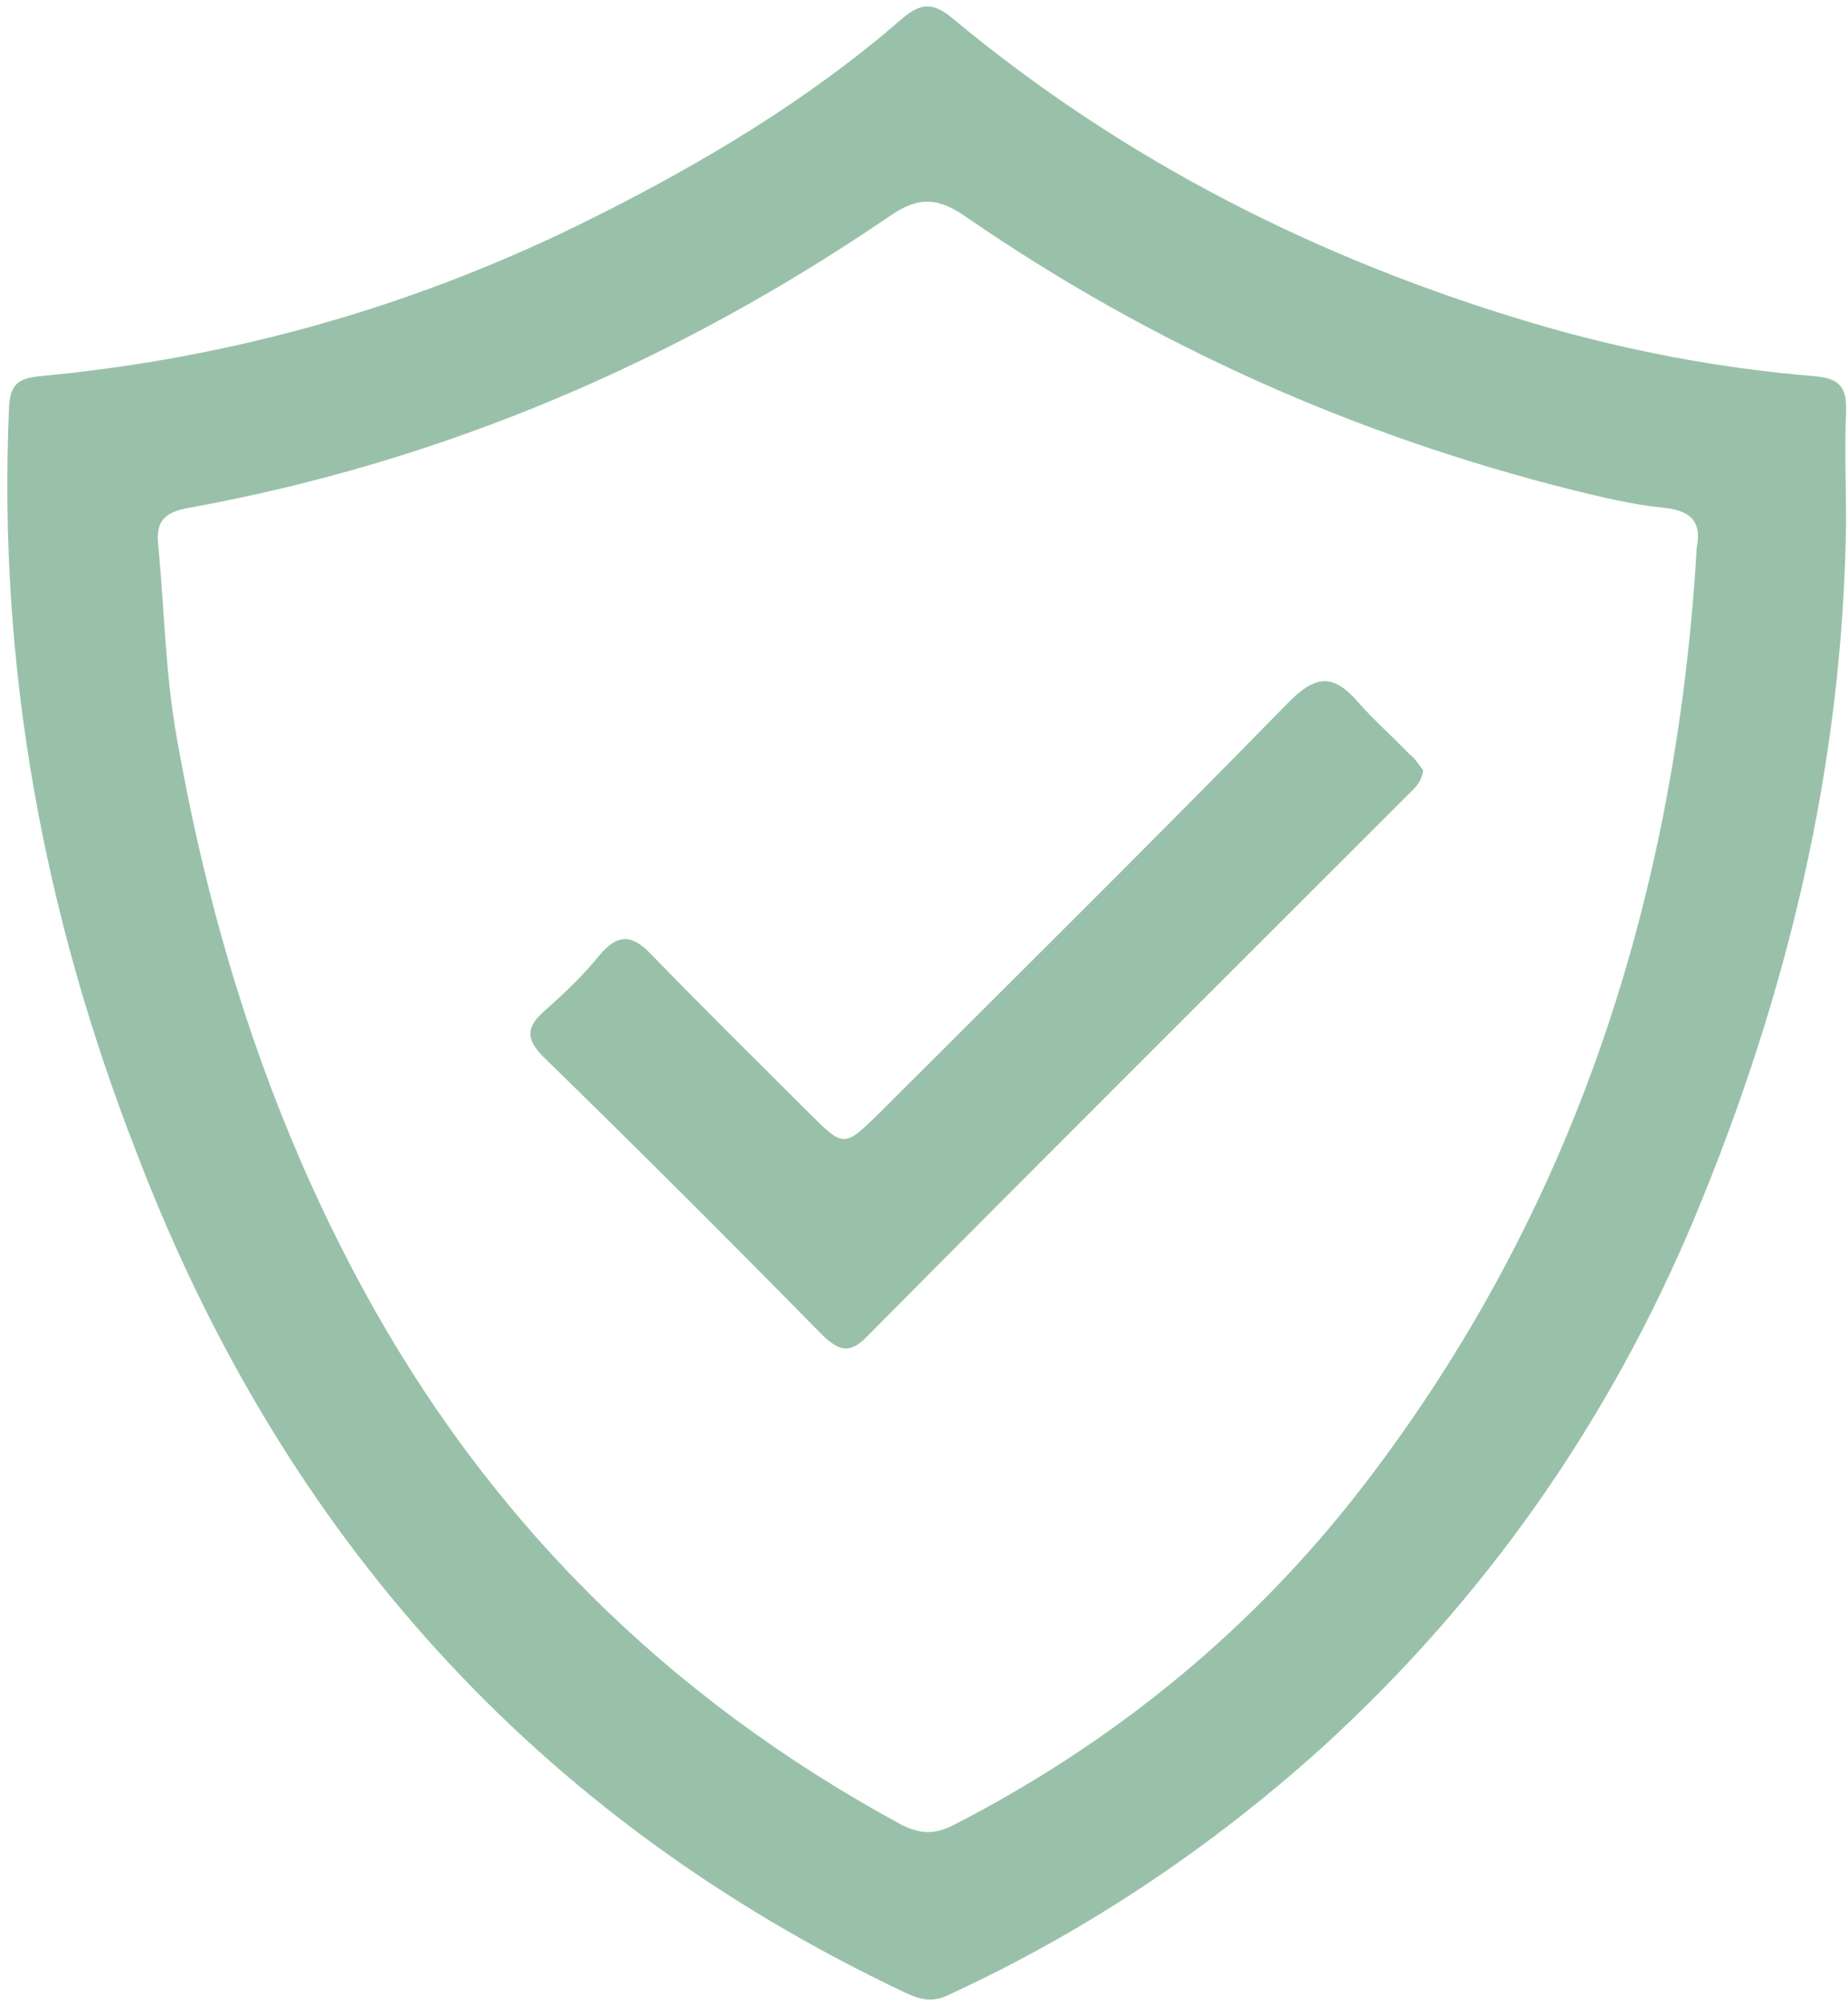
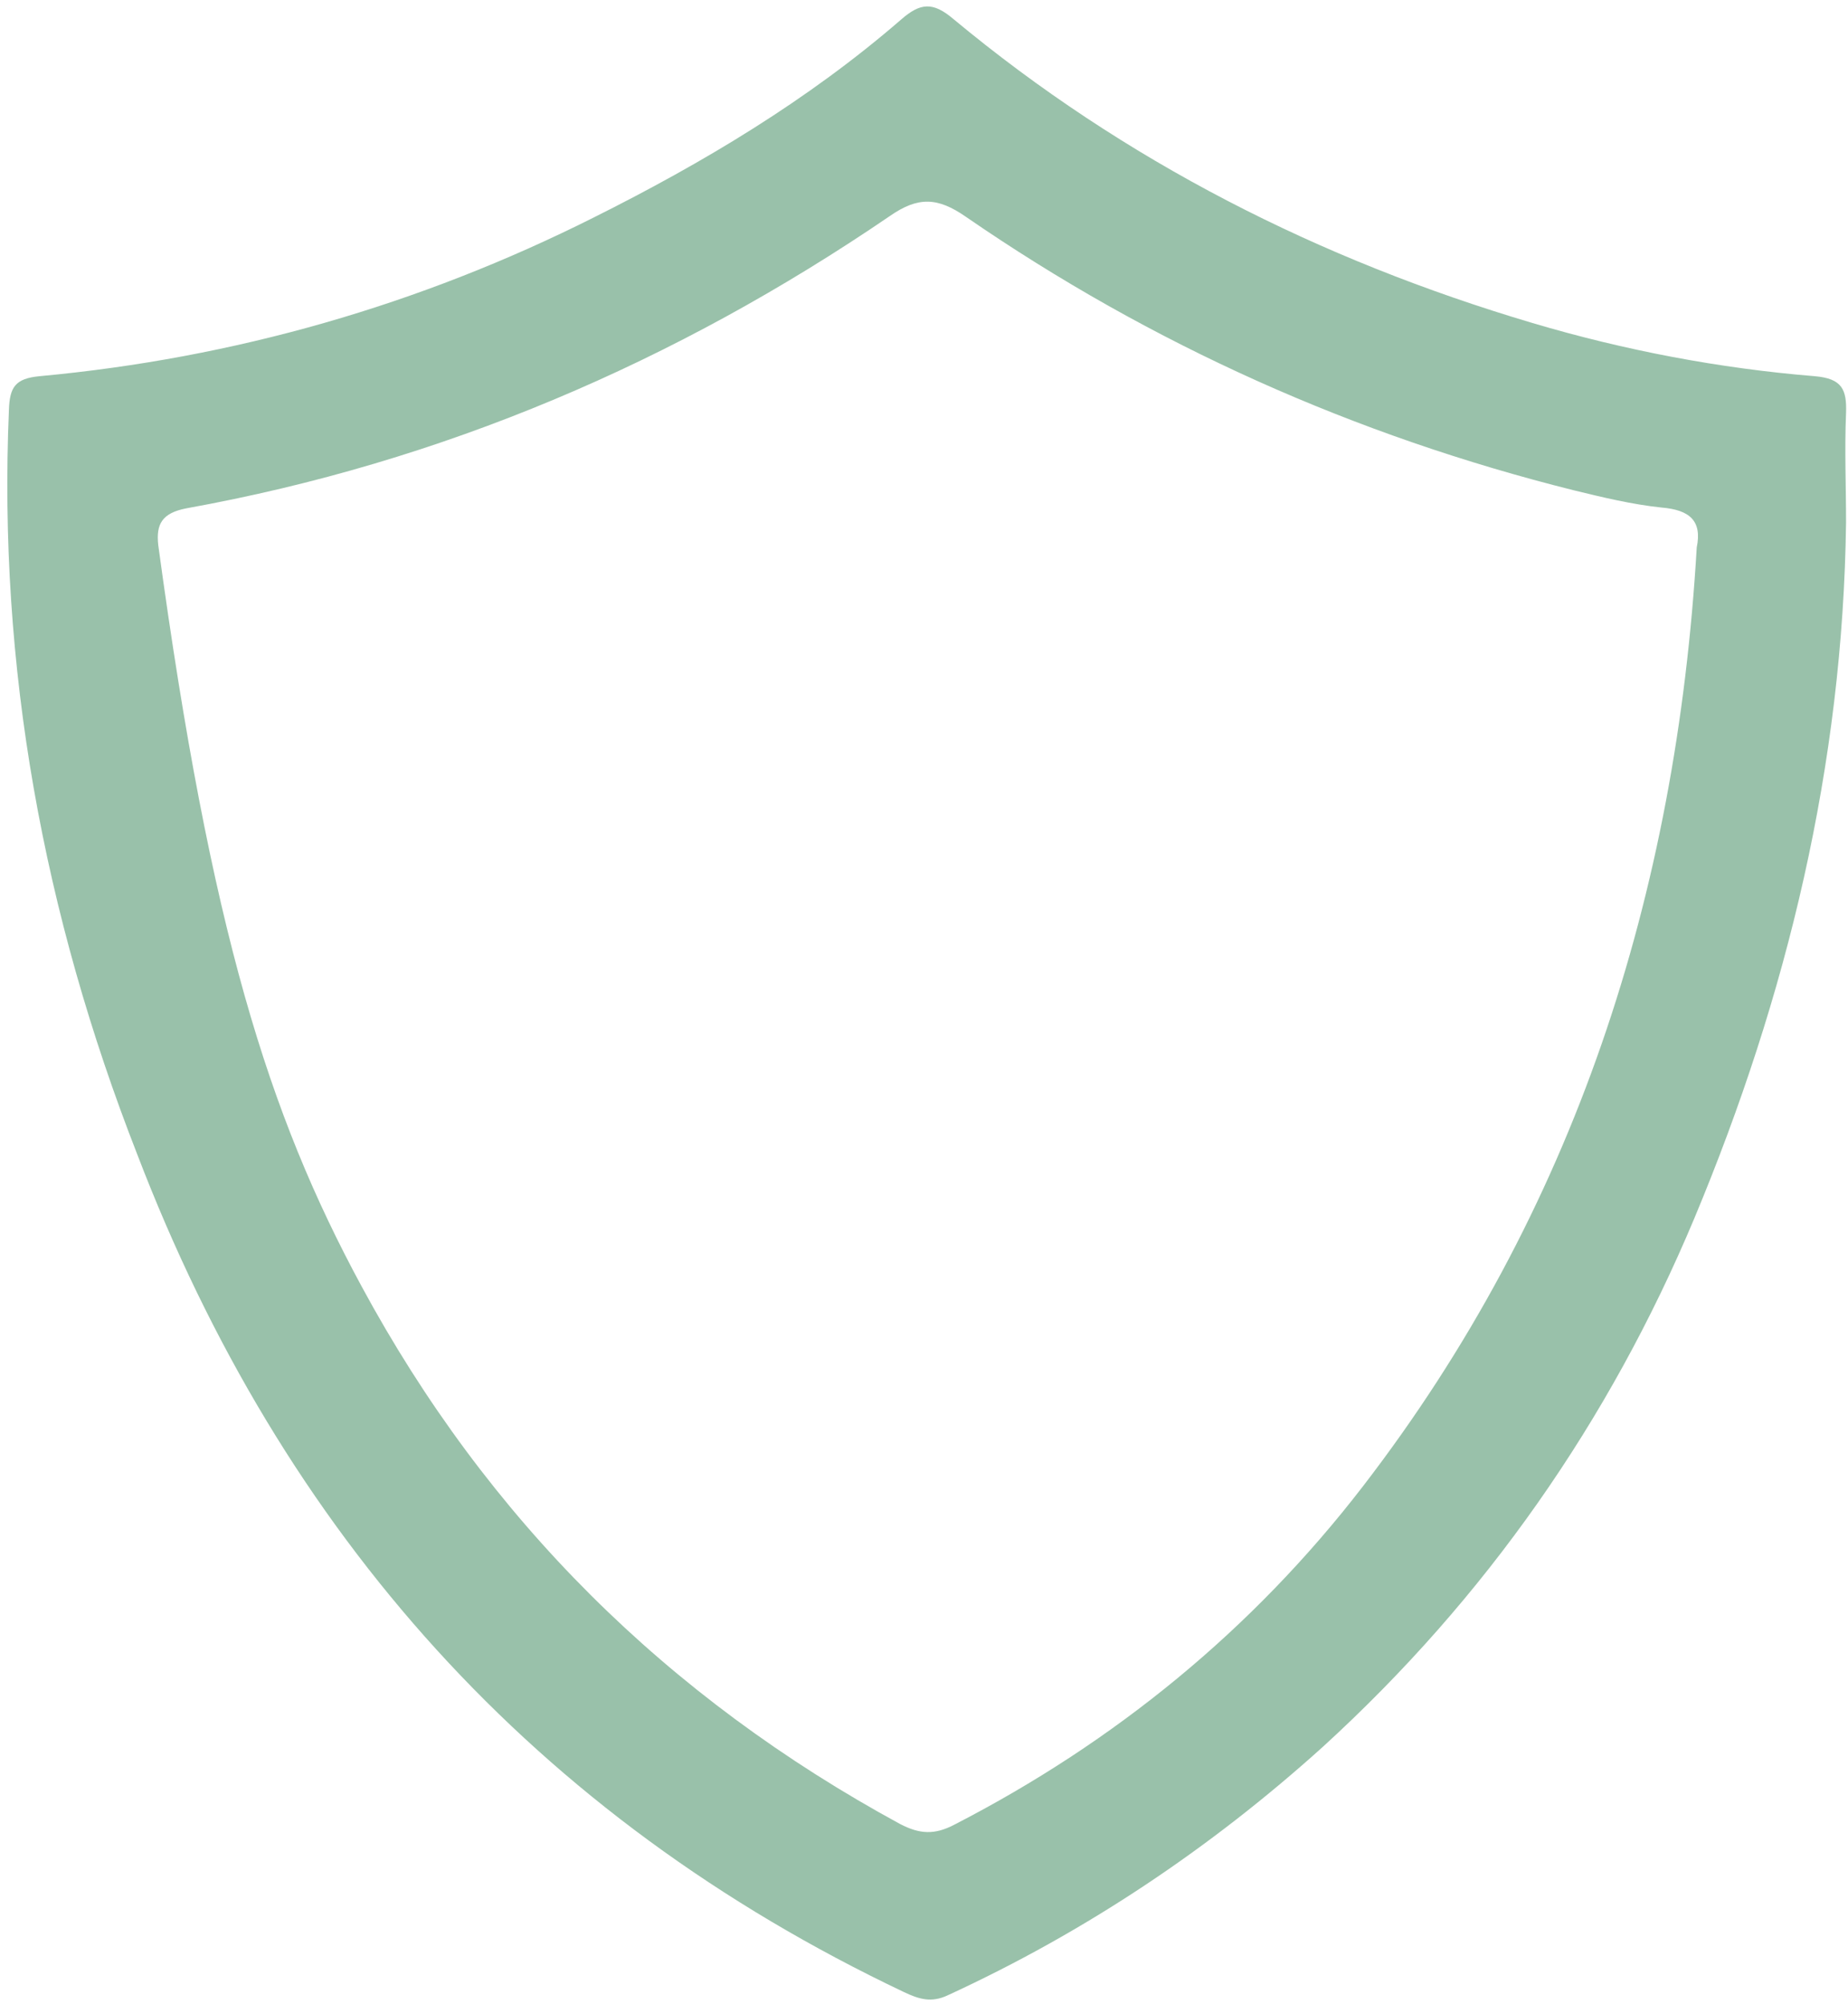
<svg xmlns="http://www.w3.org/2000/svg" width="201" height="218" viewBox="0 0 201 218" fill="none">
-   <path d="M200.788 56.819C200.448 83.178 194.411 108.261 184.293 132.494C175.025 154.602 161.59 173.818 143.904 189.973C131.66 201.027 118.056 210.125 103.091 217.013C101.305 217.863 99.945 217.438 98.329 216.672C58.196 197.626 30.731 166.846 14.916 125.522C4.713 99.418 -0.219 72.549 0.971 44.575C1.056 42.109 1.652 41.173 4.287 40.918C25.459 38.963 45.611 33.181 64.573 23.658C76.477 17.706 87.87 10.903 97.989 2.145C100.115 0.275 101.475 0.19 103.686 2.06C122.307 17.536 143.479 28.249 166.692 35.136C176.725 38.112 187.014 40.068 197.387 40.918C200.363 41.173 200.873 42.364 200.788 44.915C200.618 48.911 200.788 52.822 200.788 56.819ZM184.548 59.54C185.143 56.649 183.783 55.458 180.722 55.203C177.491 54.863 174.344 54.098 171.198 53.333C147.39 47.381 125.283 37.517 105.046 23.573C101.985 21.447 99.859 21.362 96.798 23.488C73.501 39.388 48.077 50.272 20.273 55.288C17.637 55.798 16.957 56.989 17.212 59.285C17.892 66.342 17.977 73.399 19.252 80.372C22.909 101.204 29.201 121.185 39.319 139.892C53.009 165.23 72.565 184.617 97.904 198.391C100.03 199.497 101.645 199.582 103.771 198.476C121.287 189.463 136.252 177.219 148.241 161.659C171.283 131.729 182.337 97.292 184.548 59.54Z" fill="#99C1AA" />
-   <path d="M154.789 83.773C154.619 85.133 153.854 85.728 153.173 86.409C133.532 106.05 113.89 125.607 94.334 145.333C92.463 147.289 91.272 146.949 89.487 145.248C79.454 135.045 69.335 124.926 59.132 114.978C57.091 112.937 57.261 111.662 59.302 109.876C61.428 108.006 63.468 106.05 65.254 103.839C67.209 101.544 68.74 101.629 70.781 103.754C76.392 109.536 82.174 115.233 87.871 120.93C91.783 124.841 91.783 124.841 95.609 121.1C110.489 106.22 125.539 91.34 140.249 76.29C143.225 73.314 145.096 73.399 147.646 76.29C149.432 78.331 151.473 80.116 153.343 82.072C153.939 82.497 154.364 83.262 154.789 83.773Z" fill="#99C1AA" />
+   <path d="M200.788 56.819C200.448 83.178 194.411 108.261 184.293 132.494C175.025 154.602 161.59 173.818 143.904 189.973C131.66 201.027 118.056 210.125 103.091 217.013C101.305 217.863 99.945 217.438 98.329 216.672C58.196 197.626 30.731 166.846 14.916 125.522C4.713 99.418 -0.219 72.549 0.971 44.575C1.056 42.109 1.652 41.173 4.287 40.918C25.459 38.963 45.611 33.181 64.573 23.658C76.477 17.706 87.87 10.903 97.989 2.145C100.115 0.275 101.475 0.19 103.686 2.06C122.307 17.536 143.479 28.249 166.692 35.136C176.725 38.112 187.014 40.068 197.387 40.918C200.363 41.173 200.873 42.364 200.788 44.915C200.618 48.911 200.788 52.822 200.788 56.819ZM184.548 59.54C185.143 56.649 183.783 55.458 180.722 55.203C177.491 54.863 174.344 54.098 171.198 53.333C147.39 47.381 125.283 37.517 105.046 23.573C101.985 21.447 99.859 21.362 96.798 23.488C73.501 39.388 48.077 50.272 20.273 55.288C17.637 55.798 16.957 56.989 17.212 59.285C22.909 101.204 29.201 121.185 39.319 139.892C53.009 165.23 72.565 184.617 97.904 198.391C100.03 199.497 101.645 199.582 103.771 198.476C121.287 189.463 136.252 177.219 148.241 161.659C171.283 131.729 182.337 97.292 184.548 59.54Z" fill="#99C1AA" />
</svg>